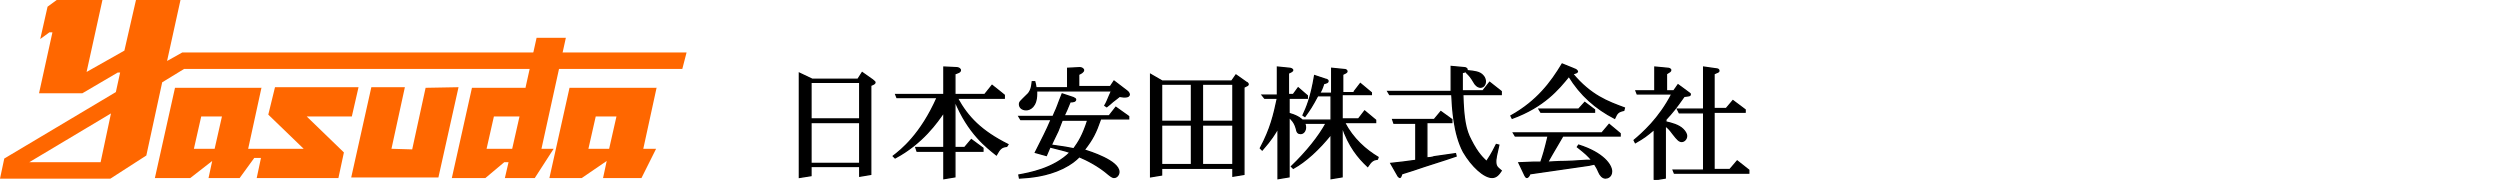
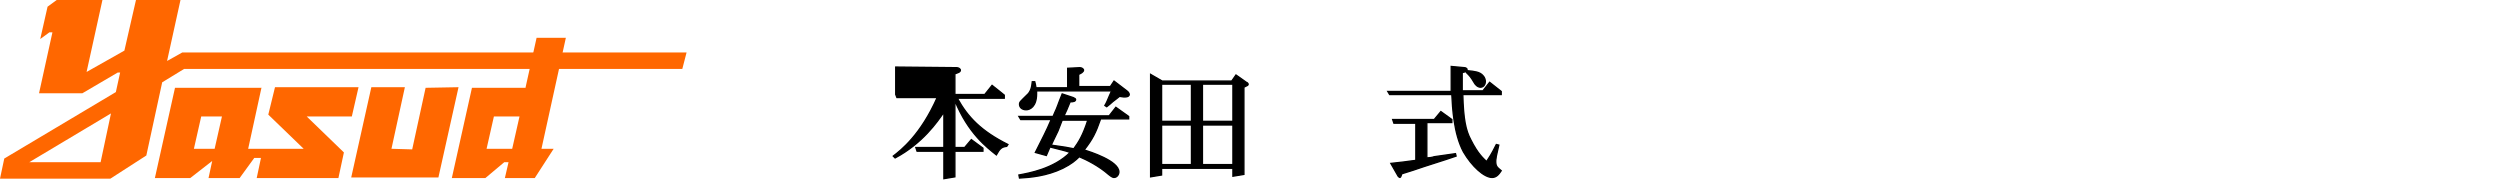
<svg xmlns="http://www.w3.org/2000/svg" version="1.1" id="レイヤー_1" x="0px" y="0px" viewBox="0 0 410 29.5" style="enable-background:new 0 0 410 29.5;" xml:space="preserve">
  <style type="text/css">
	.st0{fill:#FF6700;}
	.st1{stroke:#000000;stroke-width:0.219;stroke-miterlimit:10;}
</style>
  <title>logo</title>
  <g>
    <path class="st0" d="M6.6,6.4l1.2-5.3L9.3,0h7.5l-2.6,11.8l6.2-3.5L22.3,0h7.3l-2.2,10l2.5-1.4h82.7l-0.7,2.7H30.2l-3.6,2.2   l-2.6,12l-5.9,3.8H0l0.7-3.3l18.3-10.9l0.7-3.2h-0.4l-5.8,3.4H6.4l2.2-10H8.1L6.6,6.4z M4.8,26.6h11.7l1.7-8L4.8,26.6z" />
    <path class="st0" d="M42.9,14.3l-2.2,10.1h9.1L44,18.8l1.1-4.5h13.7l-1.1,4.8h-7.4l6.1,5.9l-0.9,4.2H42.1l0.7-3.3h-1.1l-2.4,3.3   h-5.1l0.6-2.8l-3.6,2.8h-5.8l3.3-14.8H42.9z M33,19.1l-1.2,5.3h3.4l1.2-5.3H33z" />
    <path class="st0" d="M60.9,14.3l-3.3,14.8h14.3l3.3-14.8l-5.4,0.1c0,0-2.2,10.1-2.2,10.1c0,0-3.4-0.1-3.4-0.1l2.2-10.1H60.9z" />
    <path class="st0" d="M86.2,14.3L88,6.2h4.8l-4,18.2h2l-3.1,4.8h-4.9l0.6-2.6h-0.7l-3.1,2.6l-5.5,0l3.3-14.8H86.2z M81,19.1   l-1.2,5.3H84l1.2-5.3H81z" />
-     <path class="st0" d="M107.7,14.3l-2.2,10.1h2.1l-2.4,4.8h-6.3l0.6-2.8l-4.1,2.8l-5.3,0l3.3-14.8H107.7z M97.7,19.1l-1.2,5.3h3.4   l1.2-5.3H97.7z" />
  </g>
  <g>
-     <path class="st1" d="M133.2,13h7.5l0.7-1.1l1.7,1.2c0.2,0.2,0.4,0.3,0.4,0.4c0,0.2-0.2,0.3-0.7,0.5v14.6l-1.8,0.3v-1.6H133v1.5   l-1.9,0.3V12L133.2,13z M141,19.5v-6H133v6H141z M141,26.8v-6.7H133v6.7H141z" />
-     <path class="st1" d="M156.9,11.1c0.3,0,0.6,0.2,0.6,0.4c0,0.3-0.3,0.4-0.9,0.6v3.4h4.9l1.2-1.5l2,1.6v0.5h-7.7   c1.7,3.1,3.9,5.4,8.3,7.6l-0.2,0.3c-0.8,0.1-1.1,0.3-1.7,1.4c-1.5-1.2-4.6-3.5-6.8-8.9v7.7h1.6l1.1-1.3l1.9,1.4v0.5h-4.6v4.2   l-1.8,0.3v-4.5h-4.4l-0.2-0.6h4.6v-5.8c-1.1,1.6-3.5,5.1-8,7.5l-0.3-0.3c1.3-1,4.5-3.5,7.2-9.6h-6.6l-0.2-0.5h7.9V11L156.9,11.1z" />
+     <path class="st1" d="M156.9,11.1c0.3,0,0.6,0.2,0.6,0.4c0,0.3-0.3,0.4-0.9,0.6v3.4h4.9l1.2-1.5l2,1.6v0.5h-7.7   c1.7,3.1,3.9,5.4,8.3,7.6l-0.2,0.3c-0.8,0.1-1.1,0.3-1.7,1.4c-1.5-1.2-4.6-3.5-6.8-8.9v7.7h1.6l1.1-1.3l1.9,1.4v0.5h-4.6v4.2   l-1.8,0.3v-4.5h-4.4l-0.2-0.6h4.6v-5.8c-1.1,1.6-3.5,5.1-8,7.5l-0.3-0.3c1.3-1,4.5-3.5,7.2-9.6h-6.6l-0.2-0.5V11L156.9,11.1z" />
    <path class="st1" d="M177.1,11.1c0.3,0,0.6,0.2,0.6,0.4c0,0.3-0.4,0.5-0.8,0.7v2h5.2l0.6-0.9l2.1,1.6c0.3,0.2,0.4,0.5,0.4,0.6   c0,0.2-0.2,0.4-0.7,0.4c-0.1,0-0.1,0-0.2,0l-0.7-0.1l-0.5,0.4c-0.4,0.3-0.8,0.6-1.1,0.9l-0.5,0.4l-0.3-0.2c0.3-0.5,0.4-0.8,0.7-1.5   l0.4-0.9h-12.3v0.5c0,2.1-1.1,2.6-1.7,2.6c-0.7,0-1.1-0.4-1.1-0.9c0-0.4,0.2-0.5,1.2-1.5c0.6-0.5,0.8-1.2,0.9-2.2h0.4   c0.1,0.3,0.1,0.5,0.2,1h5.2v-3.2L177.1,11.1z M176,16c0.2,0.1,0.4,0.2,0.4,0.3c0,0.3-0.3,0.4-0.9,0.4c-0.5,1.2-0.6,1.5-1,2.3h7.4   l1.1-1.4l2.1,1.5v0.4h-4.6c-0.8,2.3-1.3,3.3-2.7,5.1c1,0.3,5.7,1.8,5.7,3.6c0,0.4-0.3,0.9-0.8,0.9c-0.1,0-0.3,0-0.9-0.5   c-1.6-1.4-3.6-2.4-4.8-2.9c-0.6,0.6-1.3,1.2-2.7,1.9c-2.7,1.3-5.4,1.5-7.1,1.6l-0.1-0.5c1.6-0.3,5.7-1,8.4-3.7   c-0.8-0.3-1.4-0.4-3.3-0.9l-0.3,0.7l-0.3,0.7l-1.8-0.5c1.3-2.6,1.7-3.3,2.6-5.4h-5l-0.3-0.5h5.6l0.3-0.7c0.4-0.8,0.5-1.3,1.2-3   L176,16z M173.5,21.5c-0.6,1.2-0.9,1.9-1.1,2.3c2.2,0.3,2.7,0.4,3.7,0.6c0.8-1.1,1.5-2.2,2.3-4.7h-4.2L173.5,21.5z" />
    <path class="st1" d="M190.5,27.5v1.2l-1.8,0.3V12.2l1.9,1.1H202l0.7-1l1.7,1.2c0.1,0,0.3,0.2,0.3,0.3c0,0.2-0.1,0.2-0.7,0.5v14.3   l-1.8,0.3v-1.3H190.5z M195.4,13.8h-4.9v6.1h4.9V13.8z M195.4,20.5h-4.9V27h4.9V20.5z M202.2,19.9v-6.1h-5v6.1H202.2z M197.2,27h5   v-6.5h-5V27z" />
-     <path class="st1" d="M212.1,15.5l0.8-1.1l1.5,1.3v0.4h-3v2.5c0.7,0.2,2.7,0.8,2.7,2.3c0,0.5-0.3,1-0.8,1c-0.4,0-0.6-0.2-0.7-0.8   c-0.3-1.1-0.8-1.5-1.2-1.9v9.8l-1.8,0.3V21c-0.5,0.9-1.1,1.9-2.6,3.6l-0.3-0.3c1.7-3.2,2.2-5.4,2.8-8.2h-2.1l-0.4-0.5h2.5V11l2,0.2   c0.1,0,0.5,0.1,0.5,0.3c0,0.2-0.3,0.3-0.7,0.5v3.5H212.1z M222.1,15l1-1.3l1.8,1.5v0.3h-4.8v4h2.7l1-1.3l1.8,1.5v0.4h-5.1   c1.4,2.7,3.5,4.5,5.5,5.7l-0.1,0.3c-0.7,0.1-1,0.3-1.6,1.2c-1.5-1.4-3.1-3.3-4.2-6.6V29l-1.8,0.3V22c-2,2.5-4.2,4.5-6.2,5.6   l-0.3-0.3c2.5-2.4,4.5-4.9,5.7-7.1h-3.5l-0.3-0.5h4.6v-4h-2.2c-0.9,1.7-1.3,2.3-2.1,3.4l-0.3-0.2c0.6-1.3,1.3-2.9,1.9-6.5l1.8,0.6   c0.1,0,0.4,0.1,0.4,0.3c0,0.2-0.2,0.3-0.7,0.4c-0.3,0.9-0.4,1.1-0.7,1.6h2v-4.1l2,0.2c0.3,0,0.5,0.1,0.5,0.3c0,0.2-0.3,0.3-0.7,0.5   v3H222.1z" />
    <path class="st1" d="M240.2,11.1c0.1,0,0.4,0.1,0.4,0.3c0,0.3-0.3,0.4-0.8,0.5c0,1.4,0,1.9,0,3h3.4l1.1-1.4l1.9,1.5v0.5h-6.3   c0.1,4.1,0.5,5.9,1.3,7.4c1.2,2.4,2.1,3.1,2.6,3.6c0.5-0.8,0.7-1,1.6-2.8l0.4,0.1l-0.4,1.8c0,0.2-0.1,0.5-0.1,0.8   c0,0.9,0.2,1,0.9,1.6c-0.4,0.6-0.8,1.1-1.5,1.1c-1.3,0-3.3-1.8-4.7-4.2c-1.6-3-1.8-7.3-1.9-9.4h-10.2l-0.3-0.5H238   c0-1.7,0-2.3,0-4.1L240.2,11.1z M235.3,19.5l1-1.2l1.8,1.3v0.5H234v5.8c0.3,0,1-0.1,1.2-0.2l3.5-0.5l0.1,0.4c-2,0.7-4.7,1.5-7,2.3   l-1.9,0.6c-0.1,0.3-0.2,0.6-0.3,0.6c-0.1,0-0.2-0.1-0.3-0.2l-1.2-2.1c1.9-0.2,2.6-0.3,3.3-0.4l0.8-0.1v-6.1h-3.6l-0.2-0.6H235.3z    M240.7,11.6c1.1,0.1,2,0.2,2.5,0.8c0.3,0.3,0.4,0.7,0.4,1c0,0.3-0.2,0.9-0.8,0.9c-0.5,0-0.9-0.5-1-0.7c-0.6-1-0.7-1.1-1.3-1.7   L240.7,11.6z" />
-     <path class="st1" d="M258.4,11.4c0.2,0.1,0.3,0.3,0.3,0.3c0,0.2-0.3,0.3-0.8,0.4c3,3.6,5.8,4.6,8.5,5.6l-0.1,0.4   c-0.9,0.2-1.1,0.4-1.5,1.3c-3.1-1.6-5.6-3.8-7.5-6.9c-1.7,2.1-4.1,5-9.3,6.9l-0.2-0.4c4.3-2.4,6.6-5.5,8.4-8.5L258.4,11.4z    M262.8,21.7l1.1-1.3l1.8,1.5v0.4h-9.4l-0.7,1.2c-0.8,1.3-1.2,2.1-1.8,3.1l1.9-0.1c1.2,0,3.2-0.1,4.4-0.2l1,0   c-0.7-0.8-1-1.1-2.4-2.2l0.2-0.3c4.1,1.3,5.4,3.3,5.4,4.3c0,0.9-0.7,1.1-1,1.1c-0.5,0-0.9-0.5-1.1-1c-0.3-0.7-0.4-0.8-0.7-1.3   l-0.9,0.2c-1.5,0.2-8.3,1.2-9.7,1.4c-0.1,0.3-0.3,0.6-0.5,0.6c-0.1,0-0.2-0.1-0.3-0.3l-1-2.1l2.4-0.1l1.2,0   c0.4-1.2,0.6-1.8,1.2-4.3h-5.4l-0.3-0.5H262.8z M258.9,17.9l1-1.1l1.6,1.2v0.4h-8.8l-0.3-0.5H258.9z" />
-     <path class="st1" d="M268,23c1.3-1.1,4.1-3.5,6.2-7.6h-5.7l-0.2-0.5h3.1V11l2.1,0.2c0.2,0,0.5,0.1,0.5,0.3c0,0.2-0.2,0.3-0.7,0.6   v2.8h1.2l0.7-1l1.9,1.4c0.1,0,0.1,0.2,0.1,0.2c0,0.2-0.1,0.2-1,0.3c-1.4,2-1.9,2.6-3,3.8V20c0.9,0.2,2.1,0.5,2.8,1.2   c0.3,0.3,0.6,0.7,0.6,1.1c0,0.5-0.4,0.9-0.8,0.9c-0.4,0-0.7-0.3-1.4-1.2c-0.6-0.8-0.7-0.9-1.3-1.4v8.6l-1.8,0.3v-8.3   c-1.3,1.1-1.7,1.4-3.1,2.2L268,23z M281.5,11.3c0.2,0,0.4,0.1,0.4,0.3c0,0.2-0.1,0.2-0.8,0.5v5.7h2l1.1-1.3l2,1.5v0.4h-5.1v9.4h2.6   l1.2-1.4l1.9,1.5v0.5h-12.2l-0.2-0.5h5v-9.4h-4l-0.3-0.6h4.3V11L281.5,11.3z" />
  </g>
</svg>